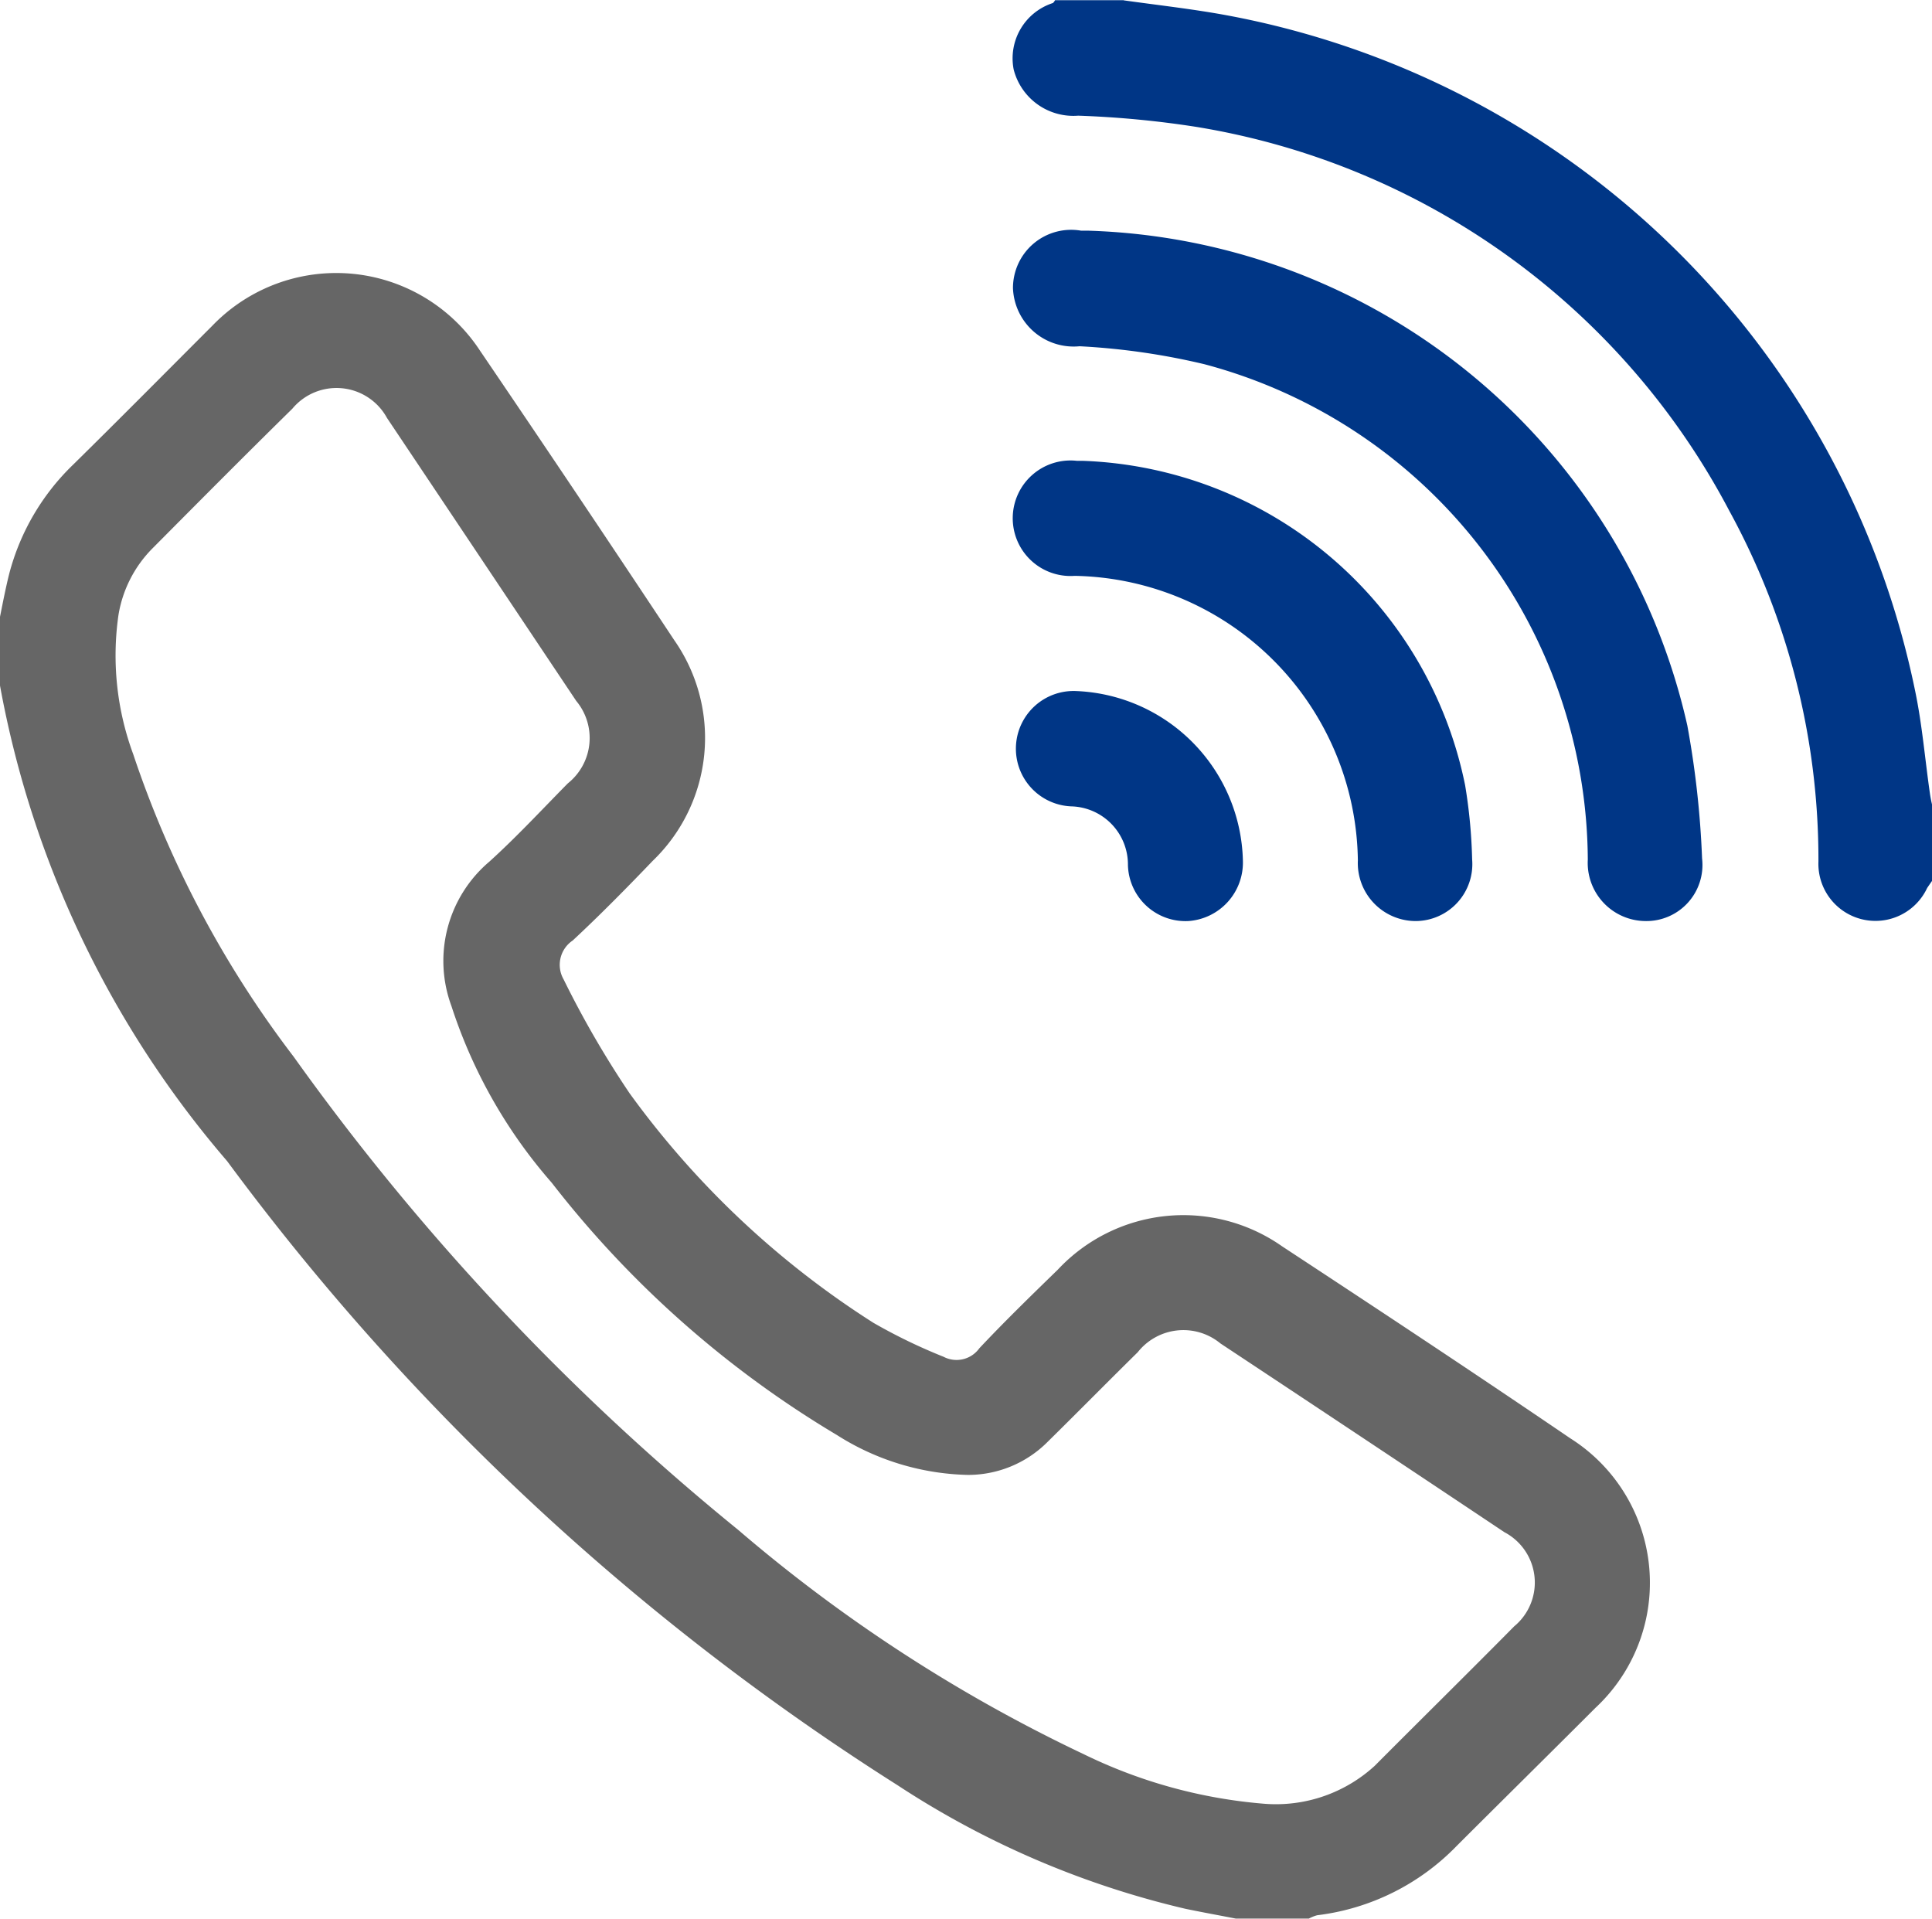
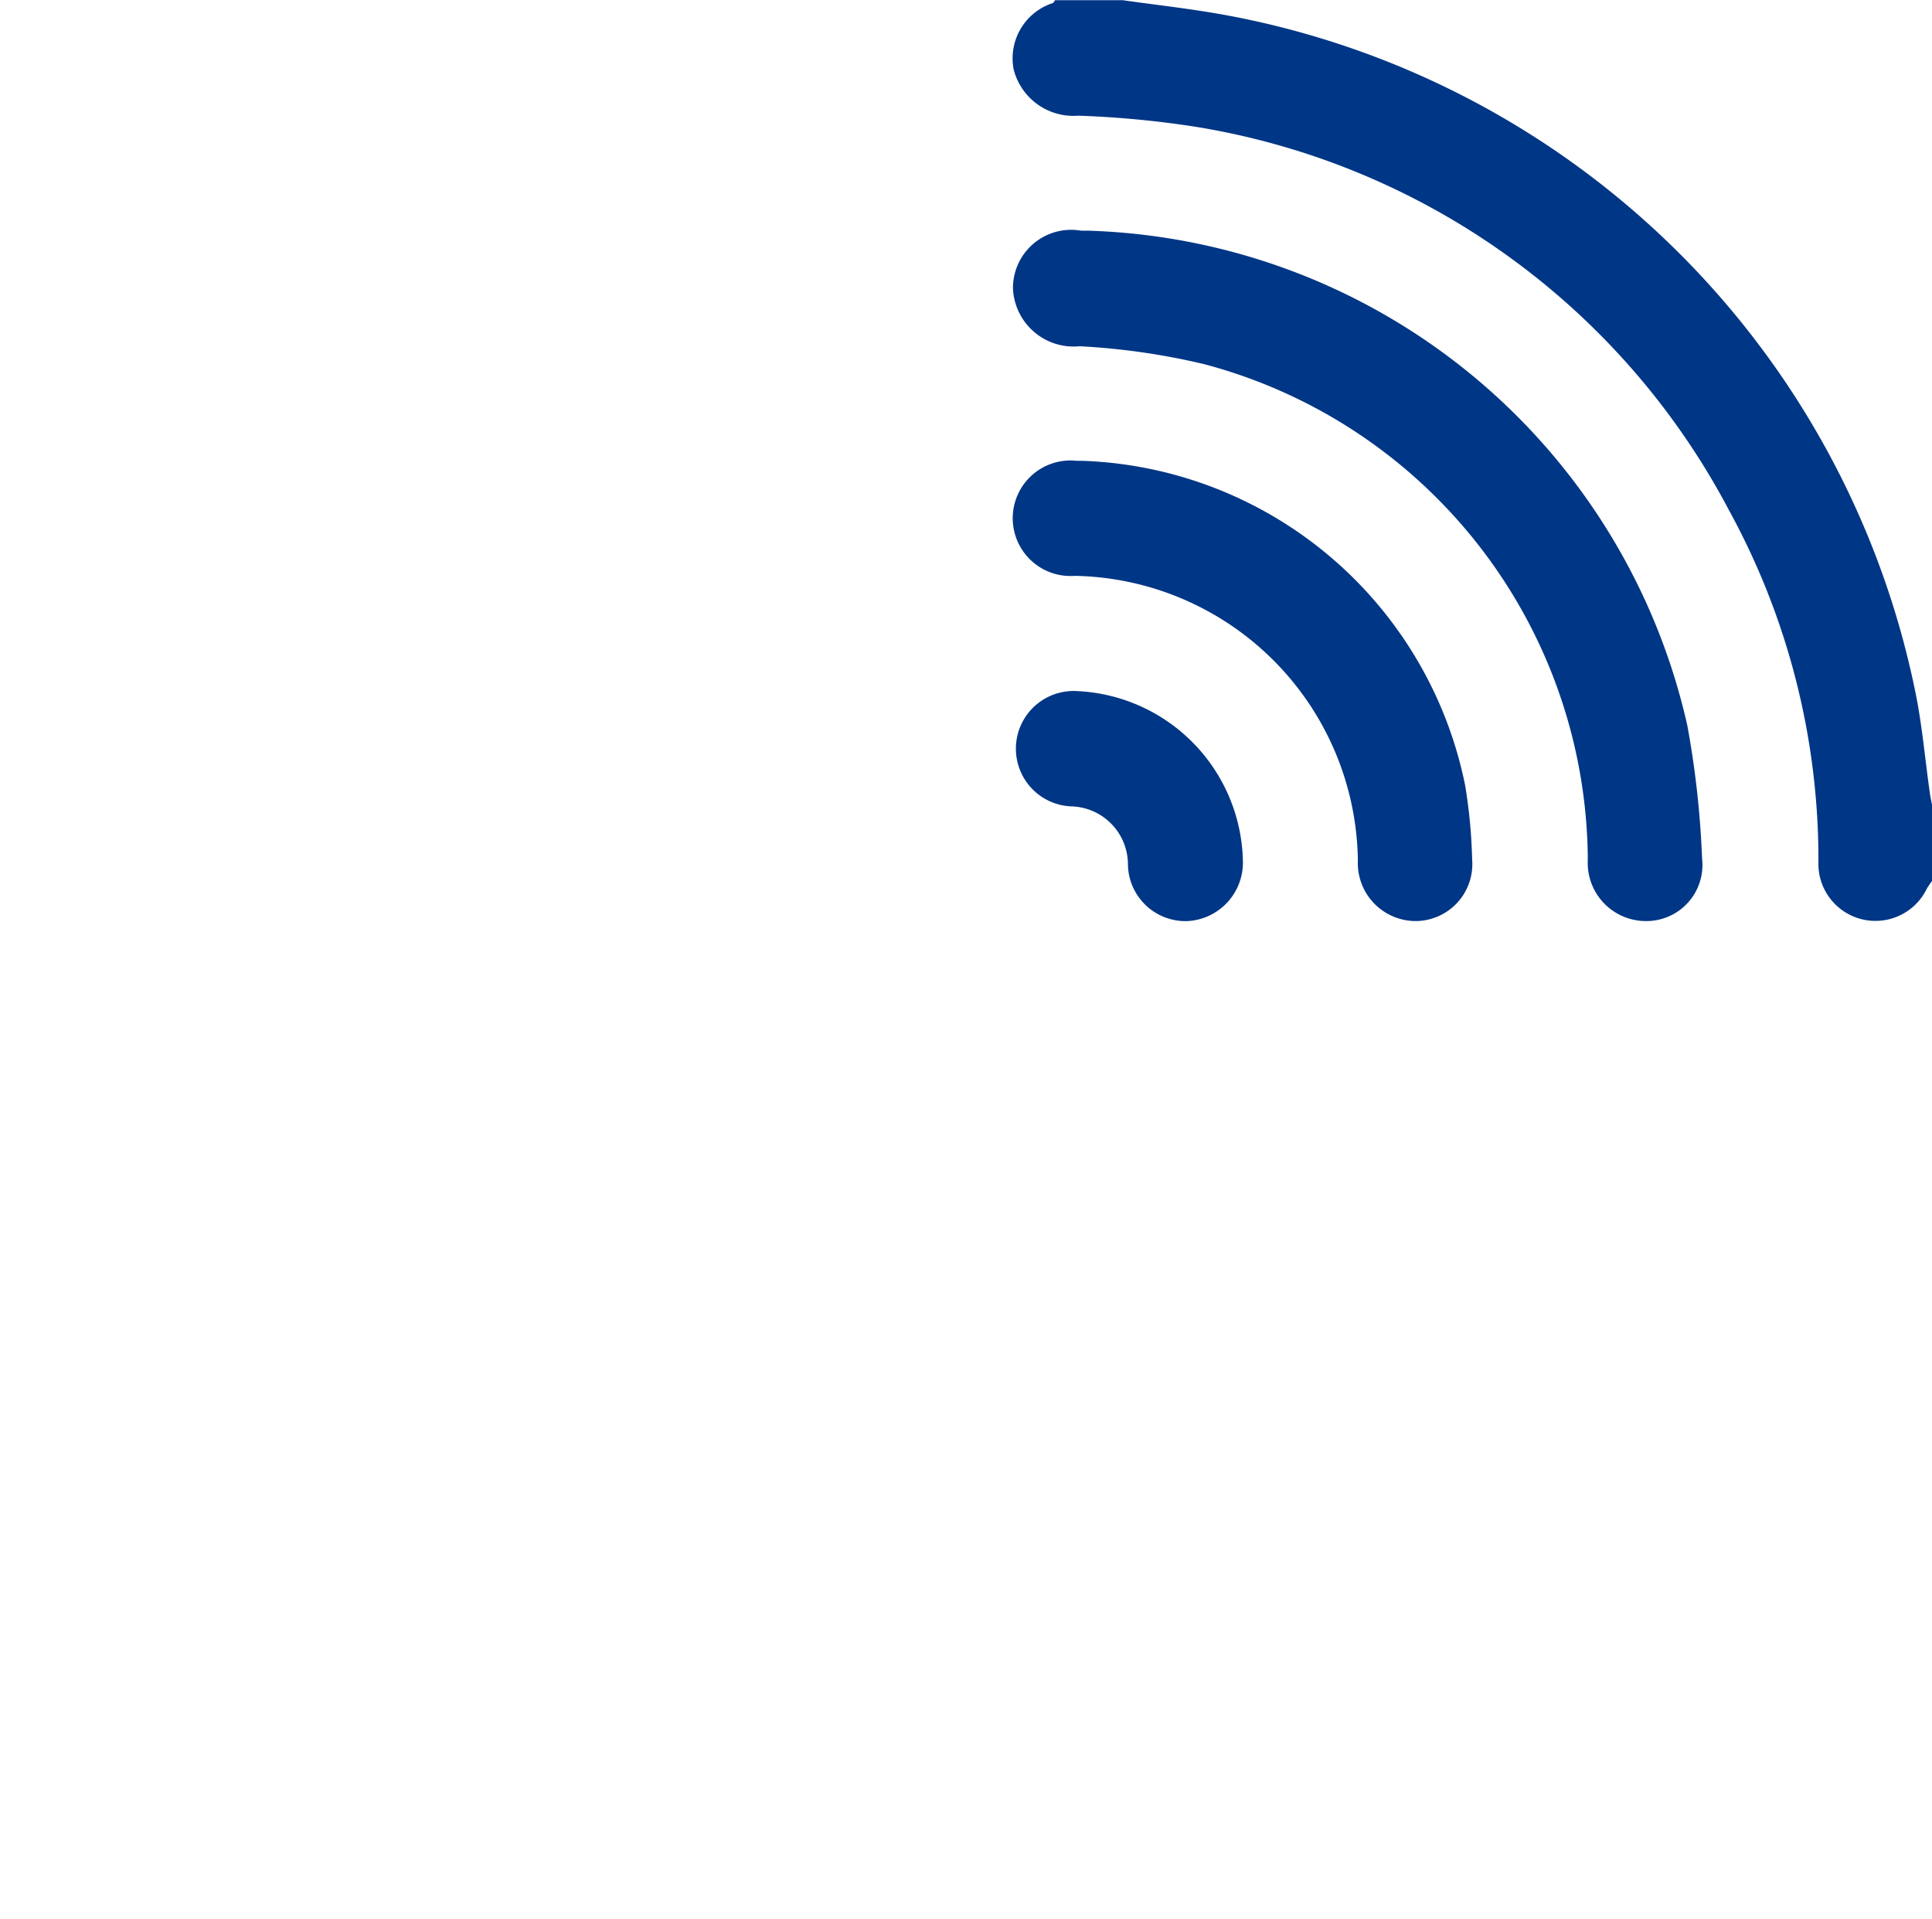
<svg xmlns="http://www.w3.org/2000/svg" width="27.56" height="27.376" viewBox="0 0 27.56 27.376">
  <defs>
    <style>
      .cls-1 {
        filter: url(#filter);
      }

      .cls-2 {
        fill: #666;
      }

      .cls-2, .cls-3 {
        fill-rule: evenodd;
      }

      .cls-3 {
        fill: #003686;
      }
    </style>
    <filter id="filter" filterUnits="userSpaceOnUse">
      <feFlood result="flood" flood-color="#fff" />
      <feComposite result="composite" operator="in" in2="SourceGraphic" />
      <feBlend result="blend" in2="SourceGraphic" />
    </filter>
  </defs>
  <g id="fixeincimg3-1" class="cls-1">
-     <path id="形状_32" data-name="形状 32" class="cls-2" d="M1812.03,793.11c0.04-.2.08-0.407,0.13-0.608a3.333,3.333,0,0,1,.91-1.559c0.67-.659,1.33-1.326,1.99-1.986a2.453,2.453,0,0,1,3.82.361q1.395,2.053,2.77,4.128a2.432,2.432,0,0,1-.31,3.146c-0.37.386-.75,0.772-1.14,1.135a0.418,0.418,0,0,0-.13.555,13.789,13.789,0,0,0,.94,1.623,12.707,12.707,0,0,0,3.48,3.276,7.82,7.82,0,0,0,1,.484,0.4,0.4,0,0,0,.51-0.121c0.36-.383.74-0.752,1.12-1.122a2.452,2.452,0,0,1,3.2-.332c1.37,0.9,2.75,1.812,4.11,2.738a2.437,2.437,0,0,1,.36,3.844c-0.66.66-1.32,1.311-1.98,1.97a3.33,3.33,0,0,1-1.99.989,0.547,0.547,0,0,0-.12.048h-1.04c-0.24-.047-0.48-0.09-0.72-0.14a12.783,12.783,0,0,1-4.11-1.765,35.51,35.51,0,0,1-9.56-8.9,14.335,14.335,0,0,1-3.24-6.783V793.11Zm18.05,16.932a2.087,2.087,0,0,0,1.56-.542c0.66-.663,1.33-1.322,1.99-1.99a0.811,0.811,0,0,0-.14-1.343q-2.025-1.352-4.05-2.692a0.83,0.83,0,0,0-1.18.125c-0.43.423-.85,0.85-1.28,1.273a1.6,1.6,0,0,1-1.15.477,3.623,3.623,0,0,1-1.86-.568,14.624,14.624,0,0,1-4.07-3.6,7.191,7.191,0,0,1-1.43-2.519,1.856,1.856,0,0,1,.54-2.06c0.39-.353.75-0.742,1.12-1.117a0.827,0.827,0,0,0,.12-1.176q-1.35-2.02-2.7-4.037a0.82,0.82,0,0,0-1.35-.131c-0.67.658-1.33,1.323-1.99,1.987a1.749,1.749,0,0,0-.49.955,4.061,4.061,0,0,0,.21,1.985,14.861,14.861,0,0,0,2.29,4.317,34.611,34.611,0,0,0,6.34,6.748,22.106,22.106,0,0,0,4.93,3.2A7.173,7.173,0,0,0,1830.08,810.042Z" transform="translate(-1812.03 -784.312)" />
    <path id="形状_33" data-name="形状 33" class="cls-3" d="M1828.06,784.317c0.5,0.07.99,0.124,1.48,0.215a12.322,12.322,0,0,1,9.81,9.638c0.1,0.48.14,0.972,0.21,1.458a1.9,1.9,0,0,0,.05.236v0.985c-0.03.044-.06,0.085-0.09,0.131a0.814,0.814,0,0,1-1.55-.379,10.366,10.366,0,0,0-1.27-5,10.5,10.5,0,0,0-7.61-5.48,14.045,14.045,0,0,0-1.68-.159,0.879,0.879,0,0,1-.92-0.659,0.829,0.829,0,0,1,.56-0.948,0.138,0.138,0,0,0,.03-0.04h0.98Zm-0.52,3.285a9.045,9.045,0,0,1,8.56,7.06,13.3,13.3,0,0,1,.21,1.894,0.8,0.8,0,0,1-.81.894,0.83,0.83,0,0,1-.82-0.877,7.354,7.354,0,0,0-5.47-7.066,9.843,9.843,0,0,0-1.78-.256,0.866,0.866,0,0,1-.95-0.828,0.83,0.83,0,0,1,.97-0.821h0.09Zm-0.07,3.283a5.776,5.776,0,0,1,5.46,4.628,7.487,7.487,0,0,1,.1,1.057,0.812,0.812,0,0,1-.8.88,0.827,0.827,0,0,1-.83-0.865,4.114,4.114,0,0,0-4.04-4.059,0.824,0.824,0,1,1,.03-1.641h0.08Zm-0.09,3.284a2.479,2.479,0,0,1,2.38,2.422,0.836,0.836,0,0,1-.78.859,0.821,0.821,0,0,1-.86-0.8,0.83,0.83,0,0,0-.81-0.836A0.822,0.822,0,1,1,1827.38,794.169Z" transform="translate(-1812.03 -784.312)" />
  </g>
</svg>